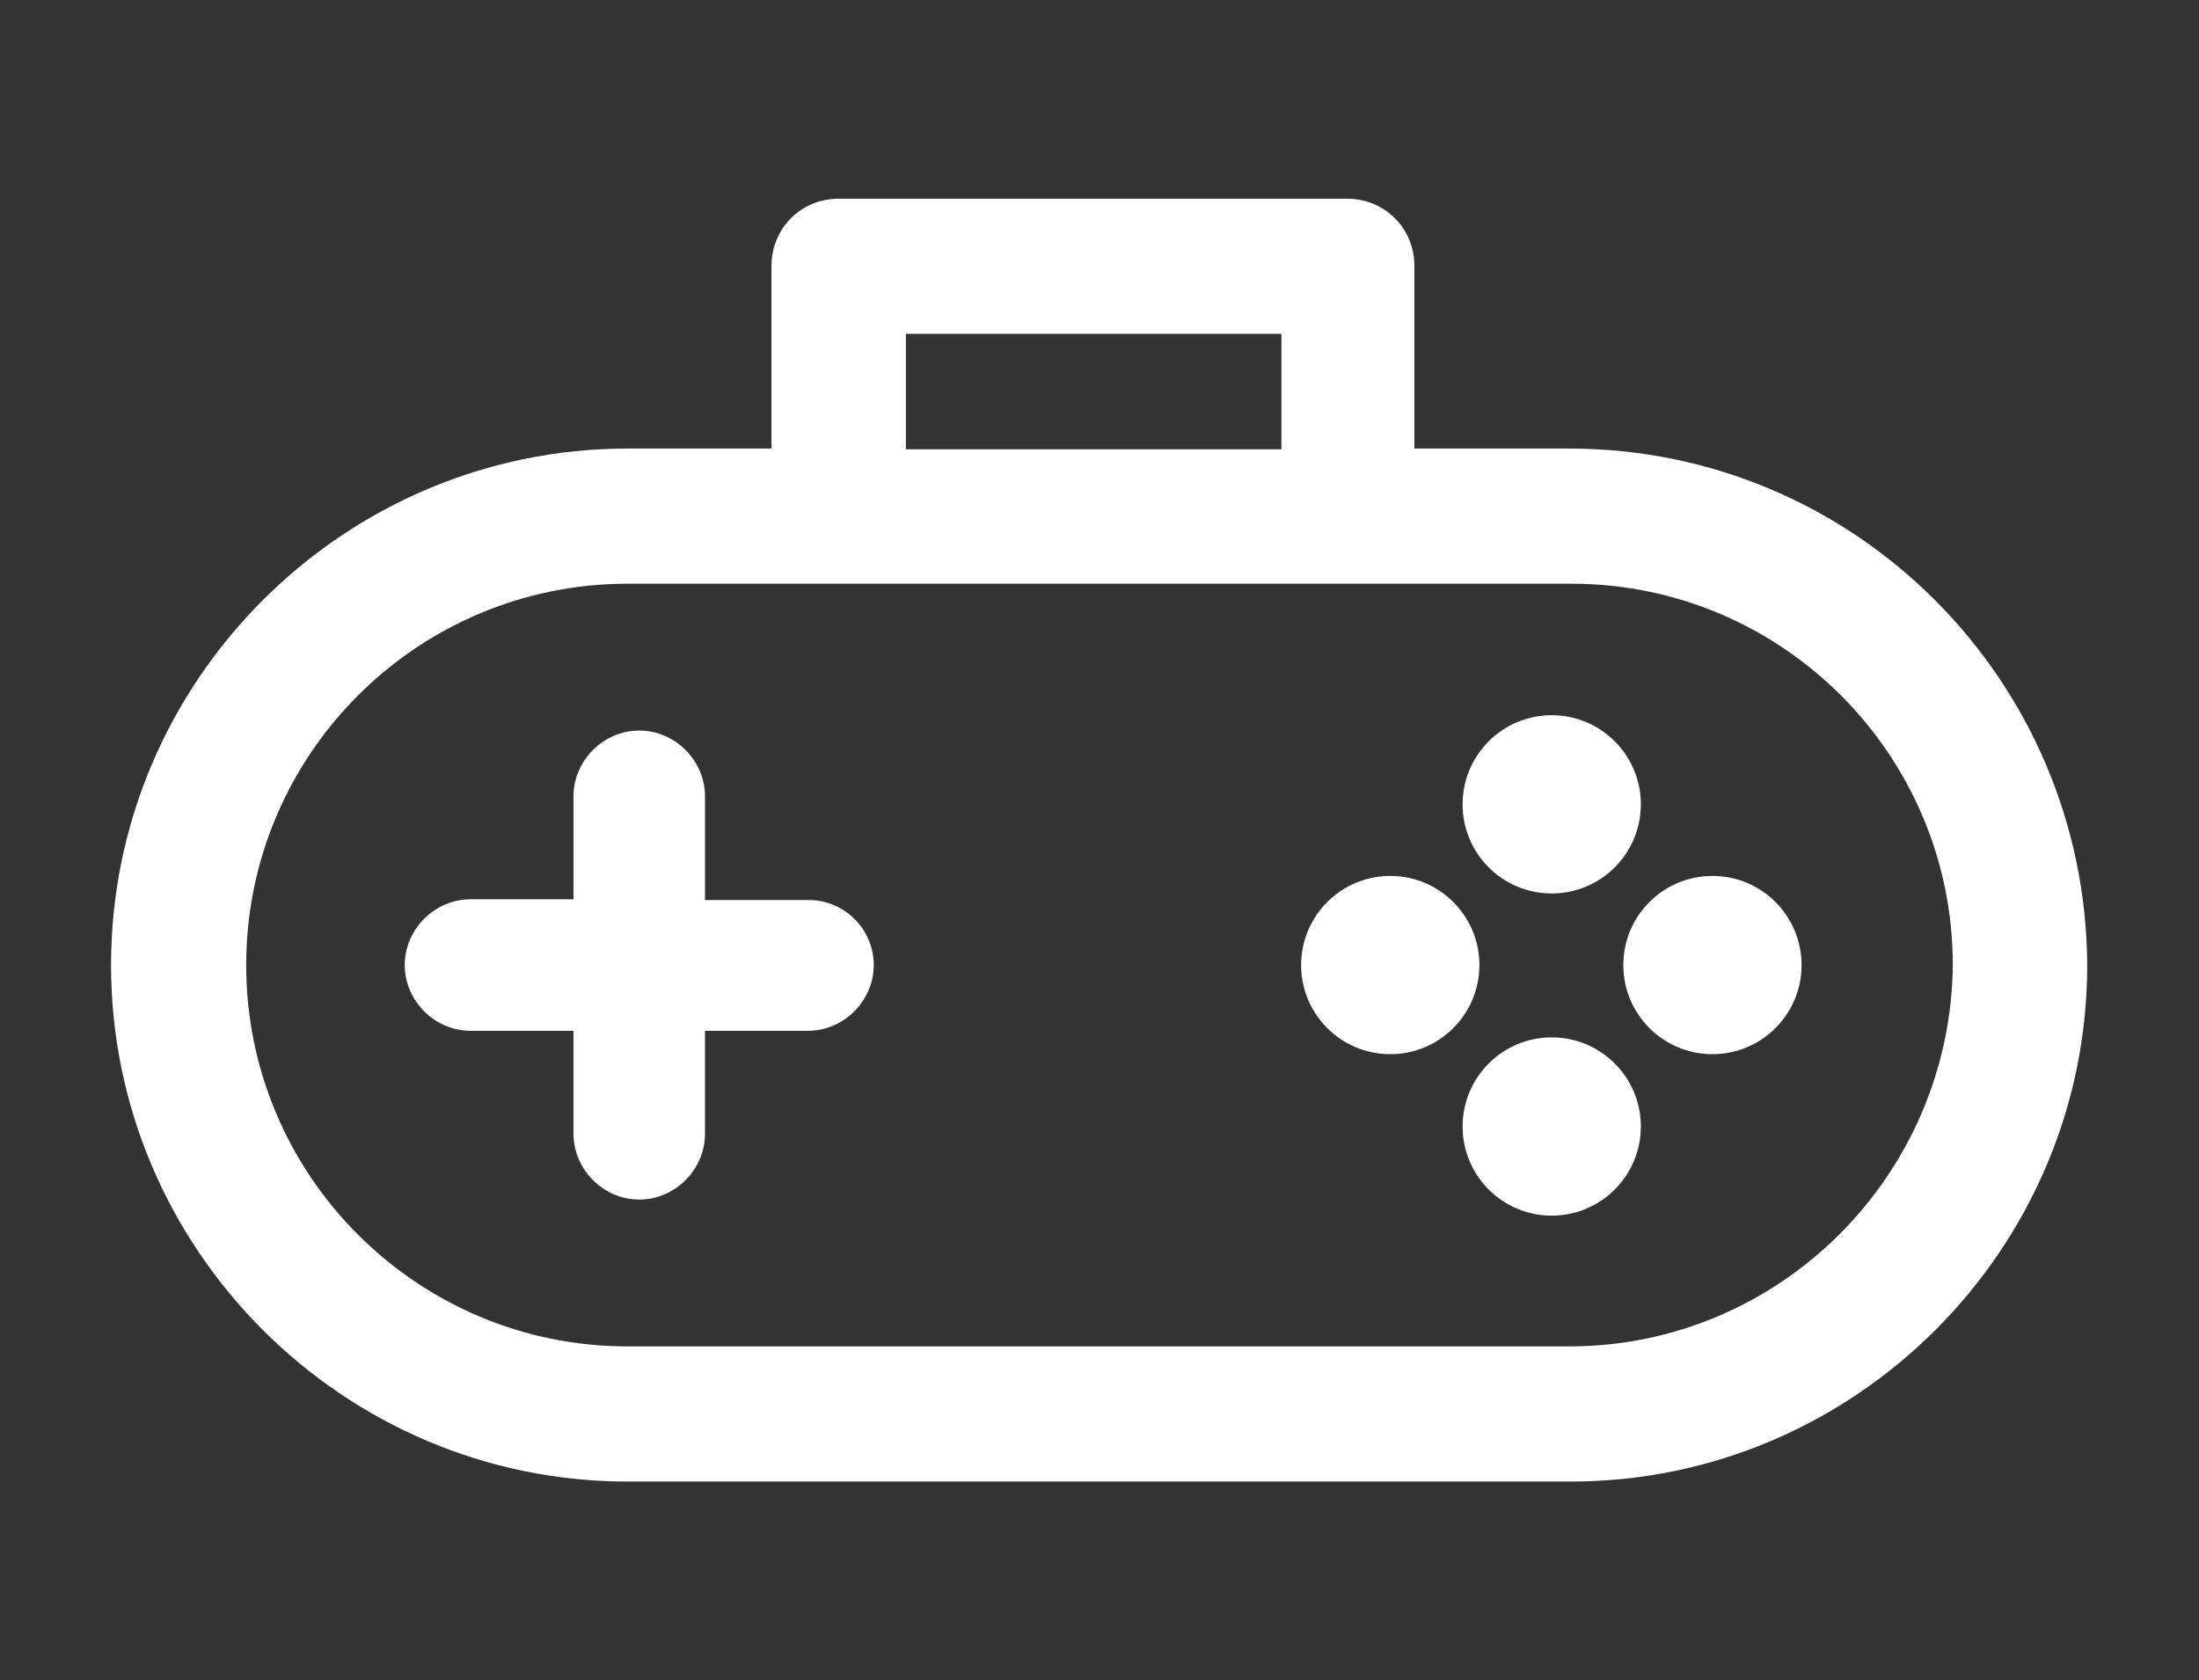
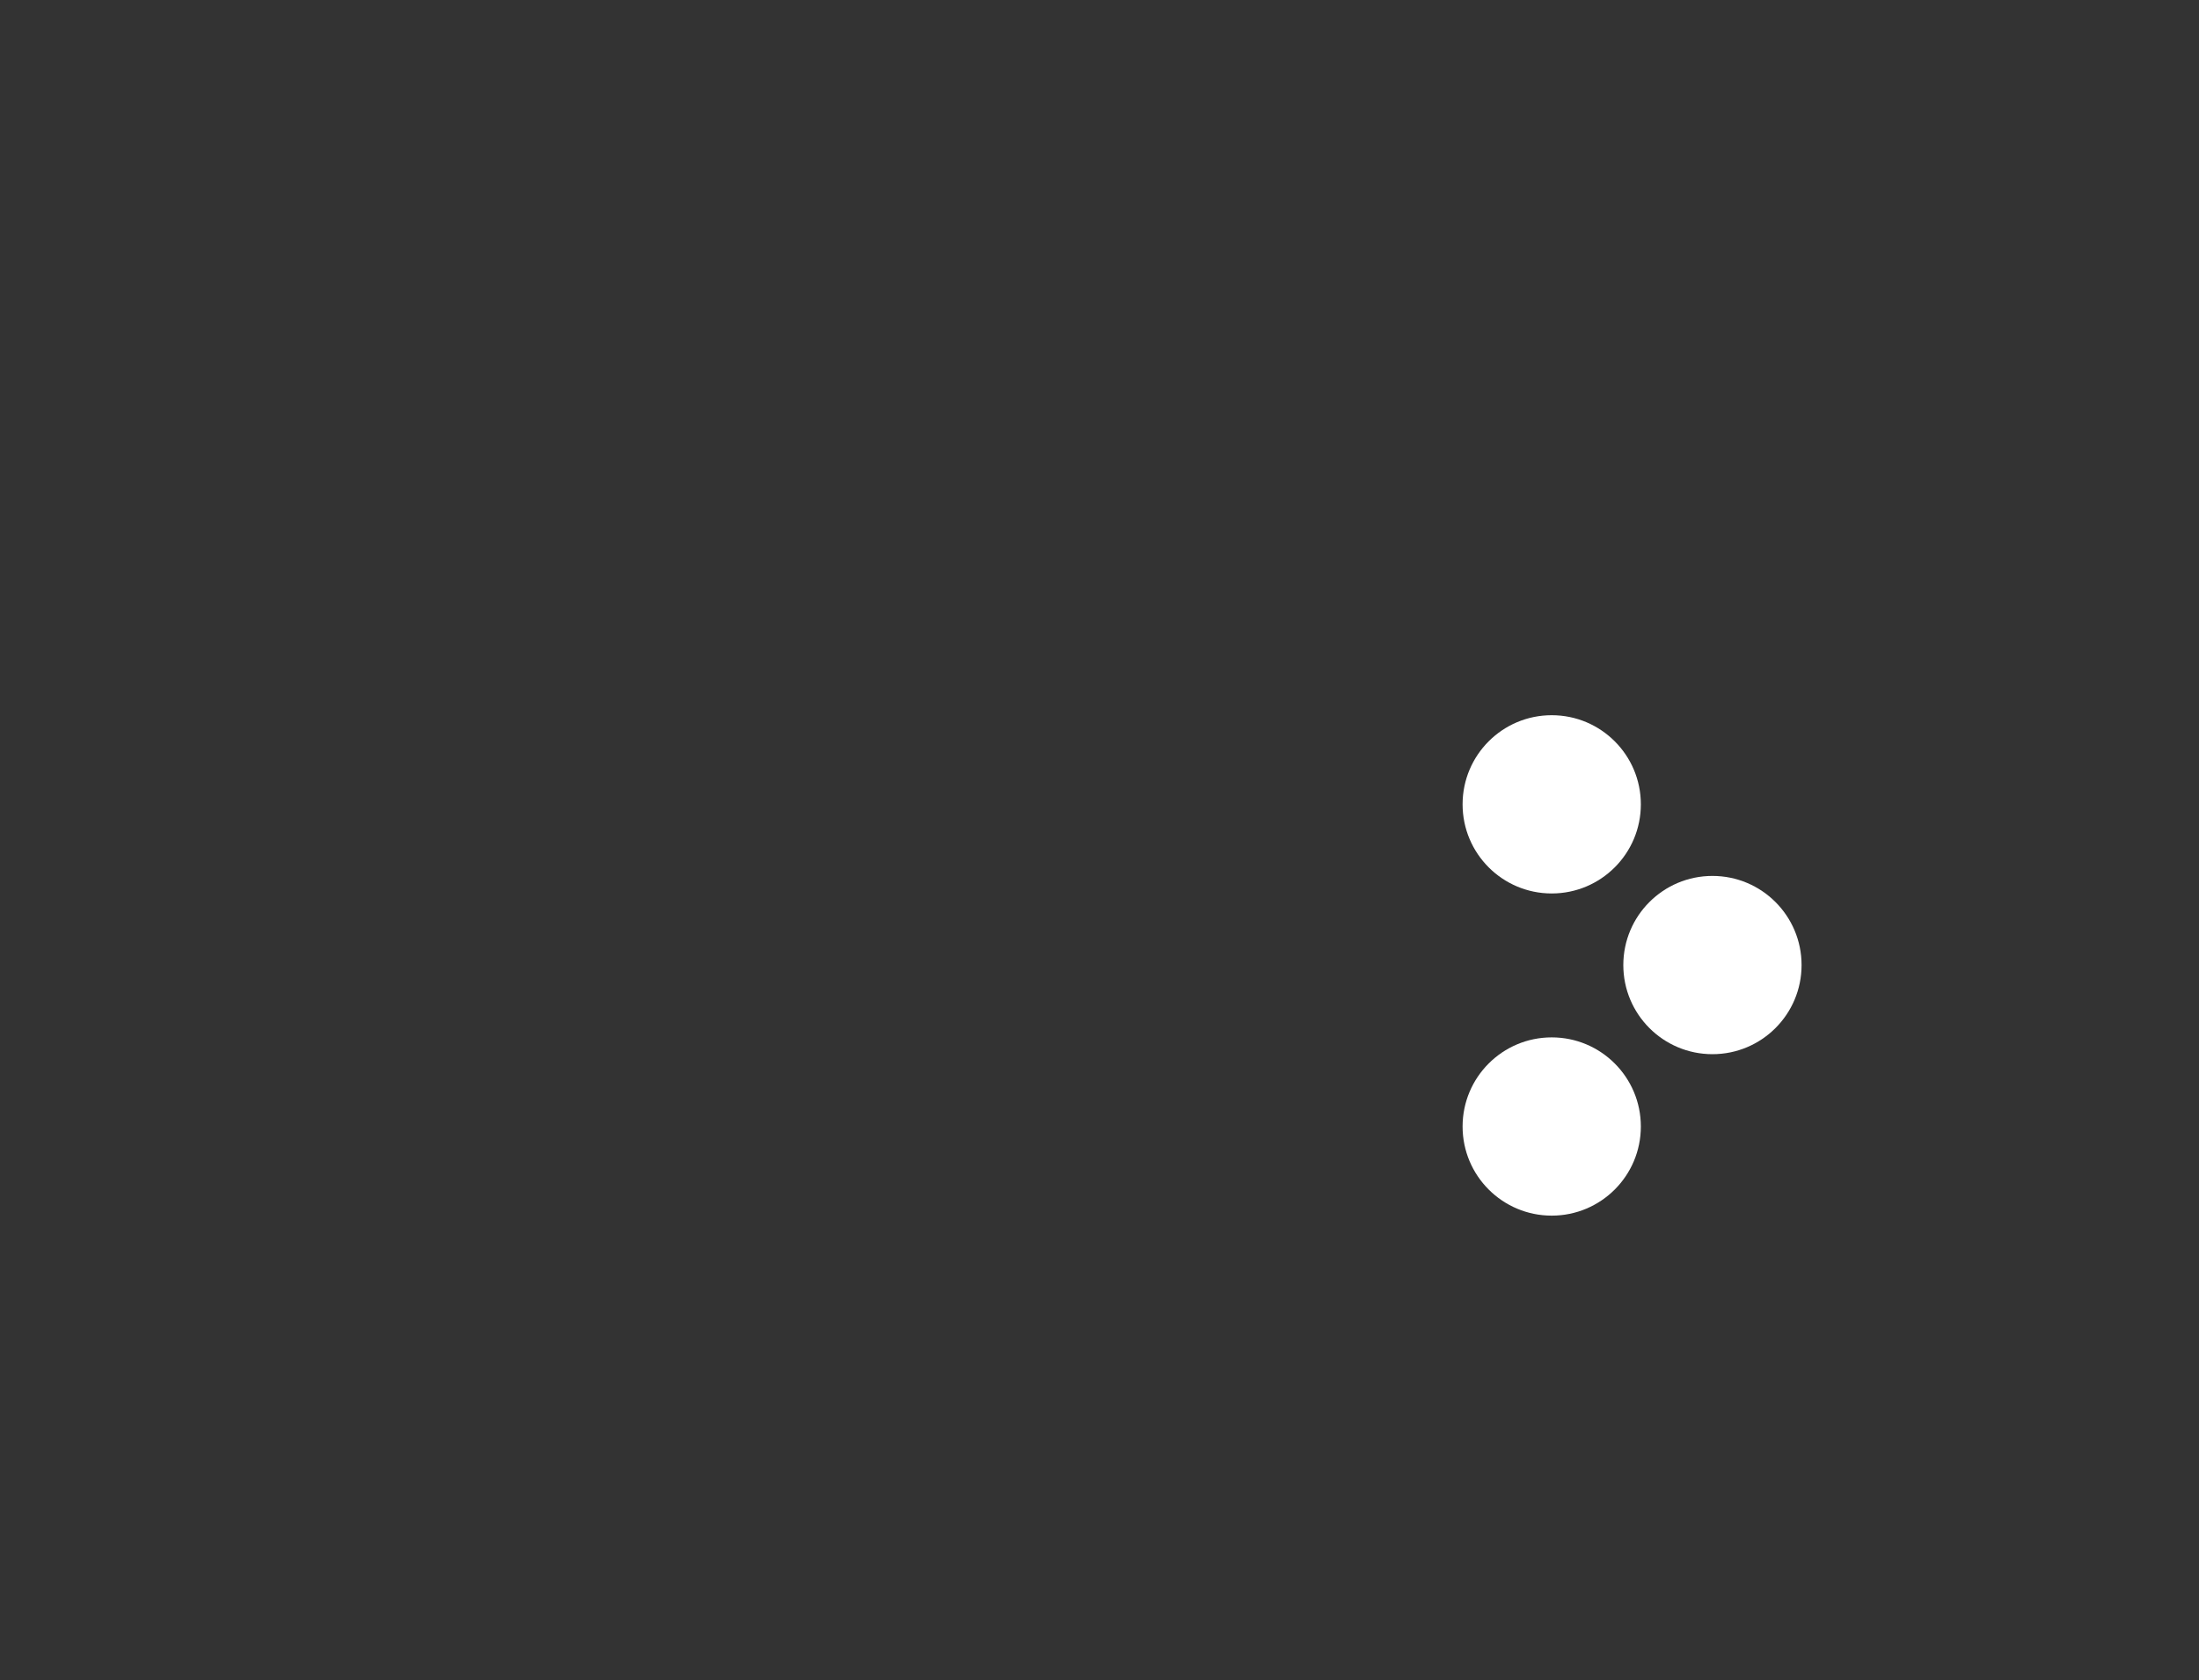
<svg xmlns="http://www.w3.org/2000/svg" version="1.1" id="圖層_1" x="0px" y="0px" viewBox="0 0 301 230" style="enable-background:new 0 0 301 230" xml:space="preserve">
  <rect x="0" y="0" width="301" height="230" fill="#333333" stroke="none" />
  <style type="text/css">.st0{fill:#FFFFFF;}</style>
  <g>
-     <path class="st0" d="M214.8,61.4h-21.2v-25c0-5.2-4.1-9.2-9.2-9.2h-69.6c-5.2,0-9.2,4.1-9.2,9.2v25H85.9   c-38.9,0-70.7,31.8-70.7,70.7s31.8,70.7,70.7,70.7H215c38.9,0,70.7-31.8,70.7-70.7C285.5,93.2,254,61.4,214.8,61.4z M124,45.7h51.4   v15.8H124V45.7z M214.8,184.3H85.9c-28.8,0-52.2-23.4-52.2-52.2s23.4-52.2,52.2-52.2h28.8h69.9h30.5c28.8,0,52.2,23.4,52.2,52.2   C267,160.9,243.6,184.3,214.8,184.3z" />
    <ellipse class="st0" cx="212.4" cy="110.1" rx="12.2" ry="12.2" />
    <circle class="st0" cx="212.4" cy="154.2" r="12.2" />
    <circle class="st0" cx="234.4" cy="132.1" r="12.2" />
-     <circle class="st0" cx="190.3" cy="132.1" r="12.2" />
-     <path class="st0" d="M110.7,123.2H96.5V109c0-4.9-4.1-9-9-9l0,0c-4.9,0-9,4.1-9,9v14.1H64.4c-4.9,0-9,4.1-9,9l0,0c0,4.9,4.1,9,9,9   h14.1v14.1c0,4.9,4.1,9,9,9l0,0c4.9,0,9-4.1,9-9v-14.1h14.1c4.9,0,9-4.1,9-9l0,0C119.6,127.2,115.6,123.2,110.7,123.2z" />
  </g>
</svg>